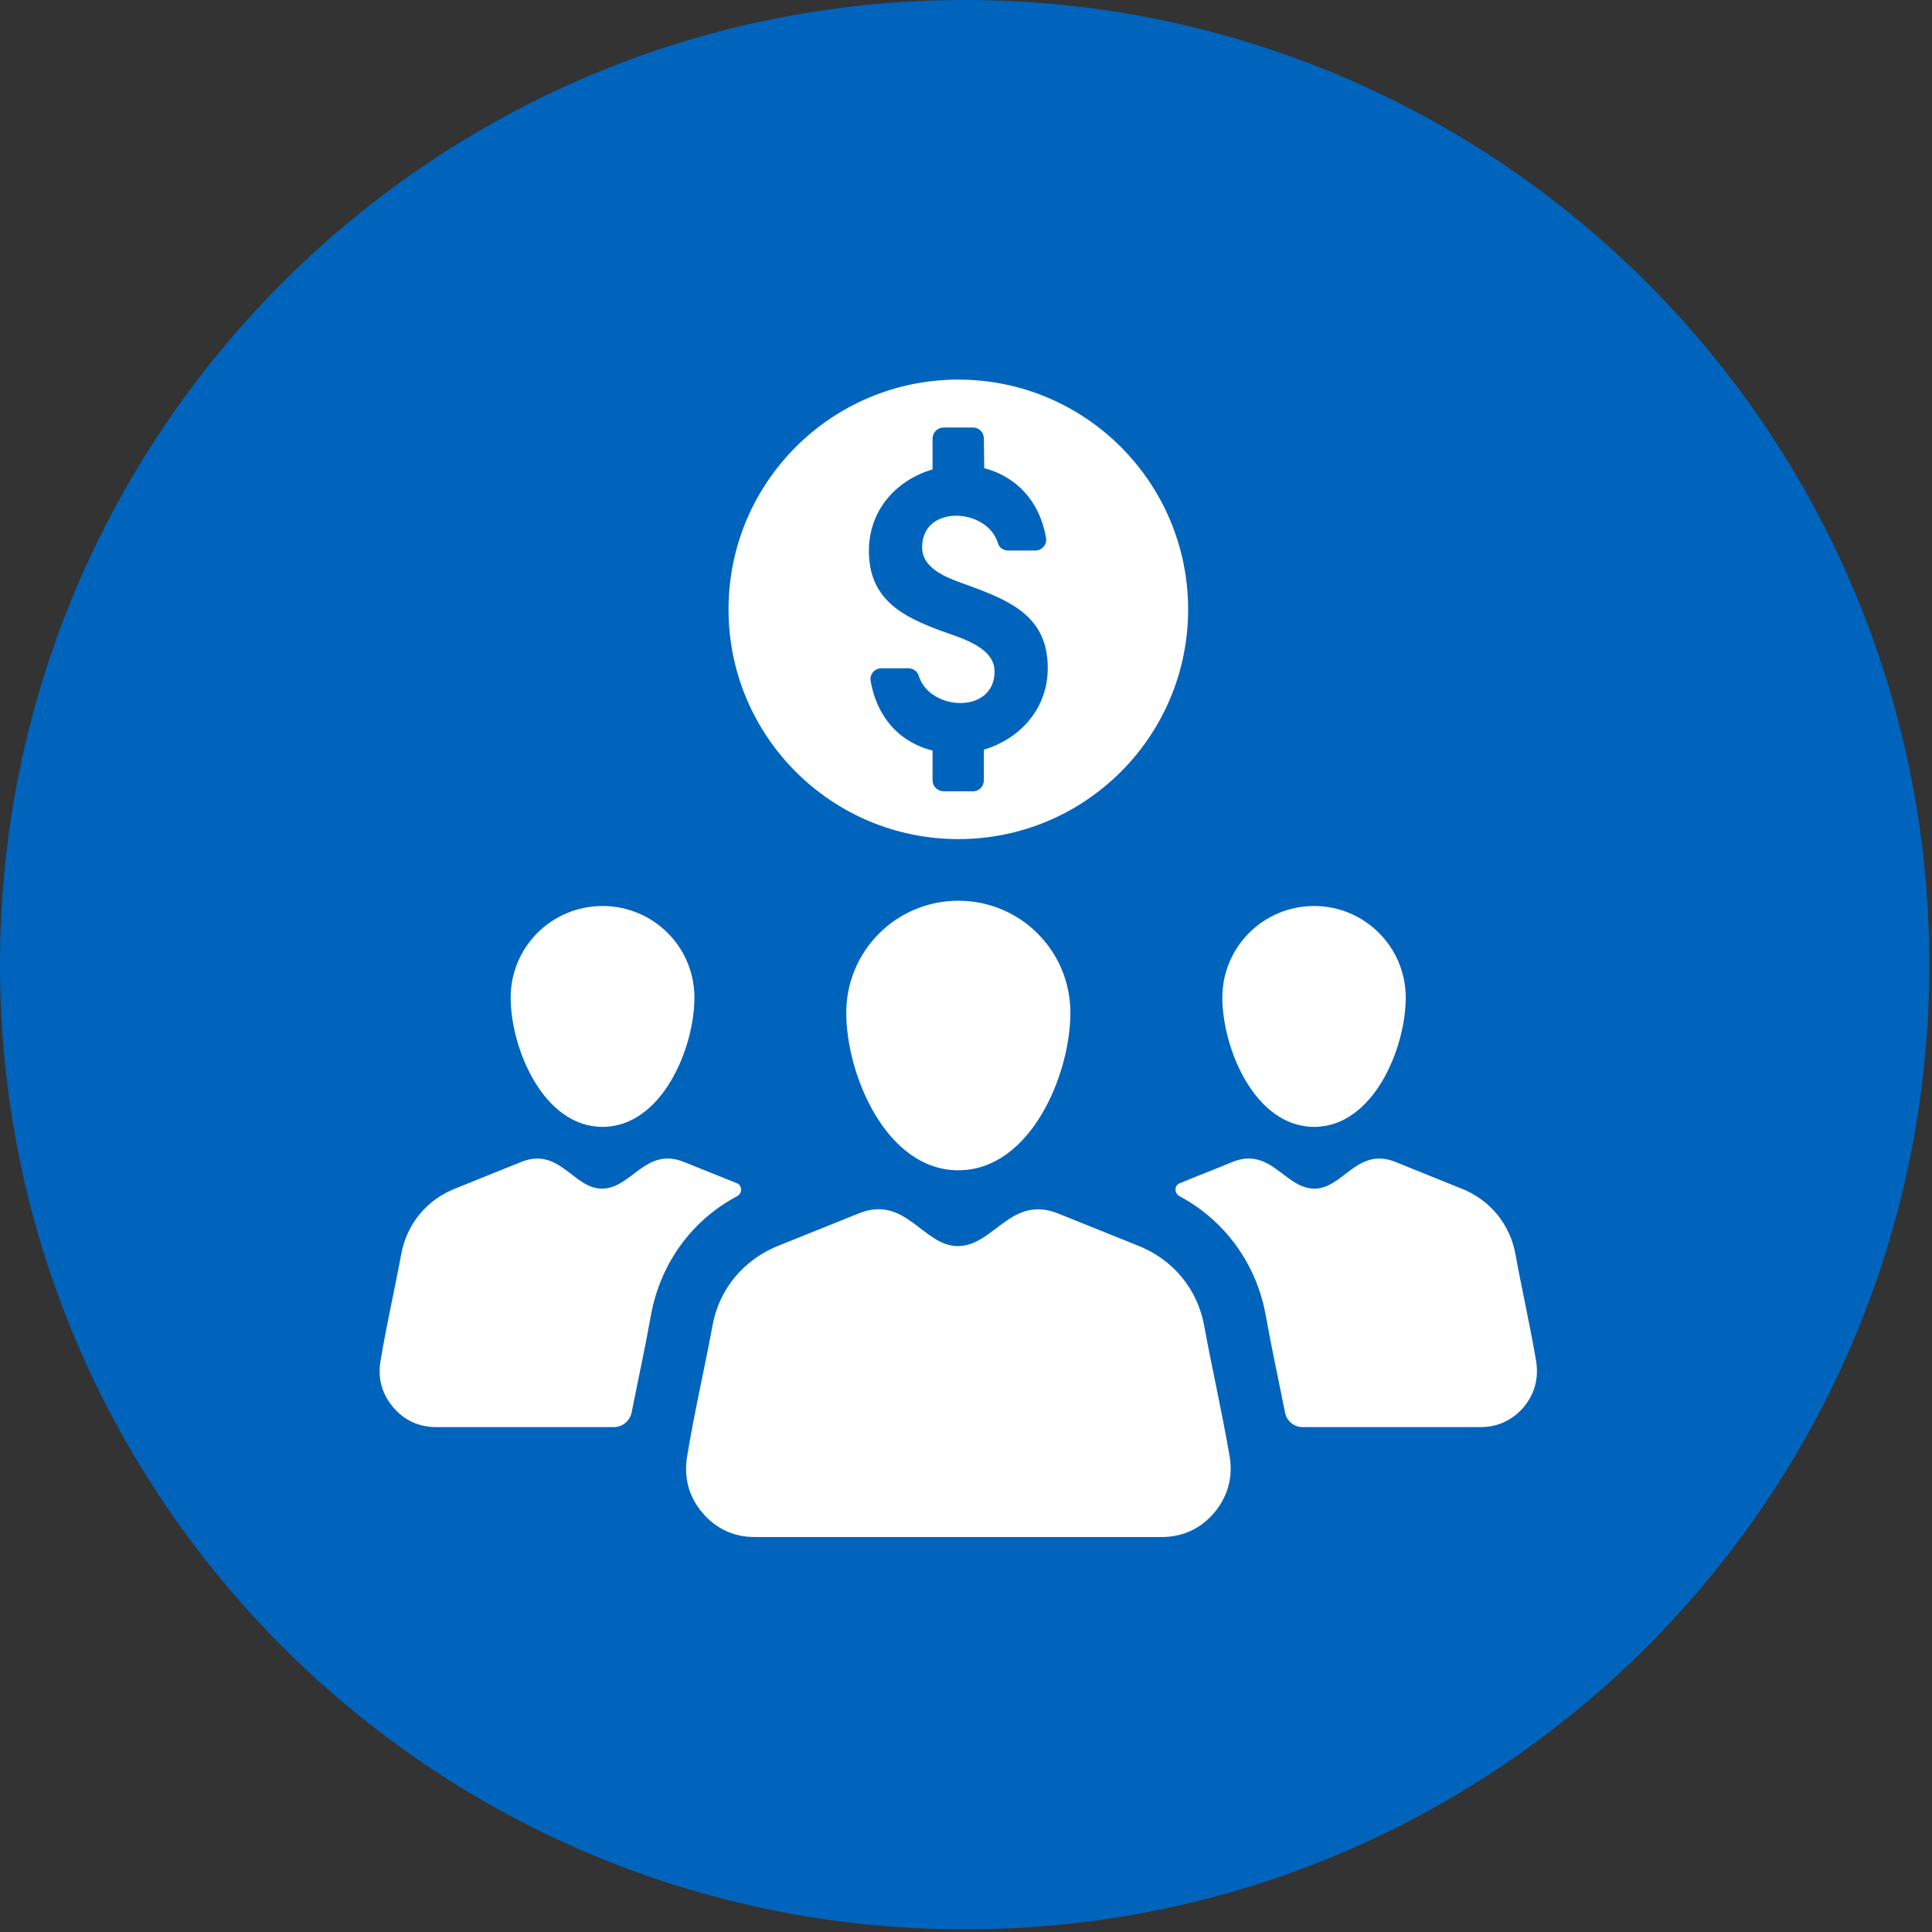
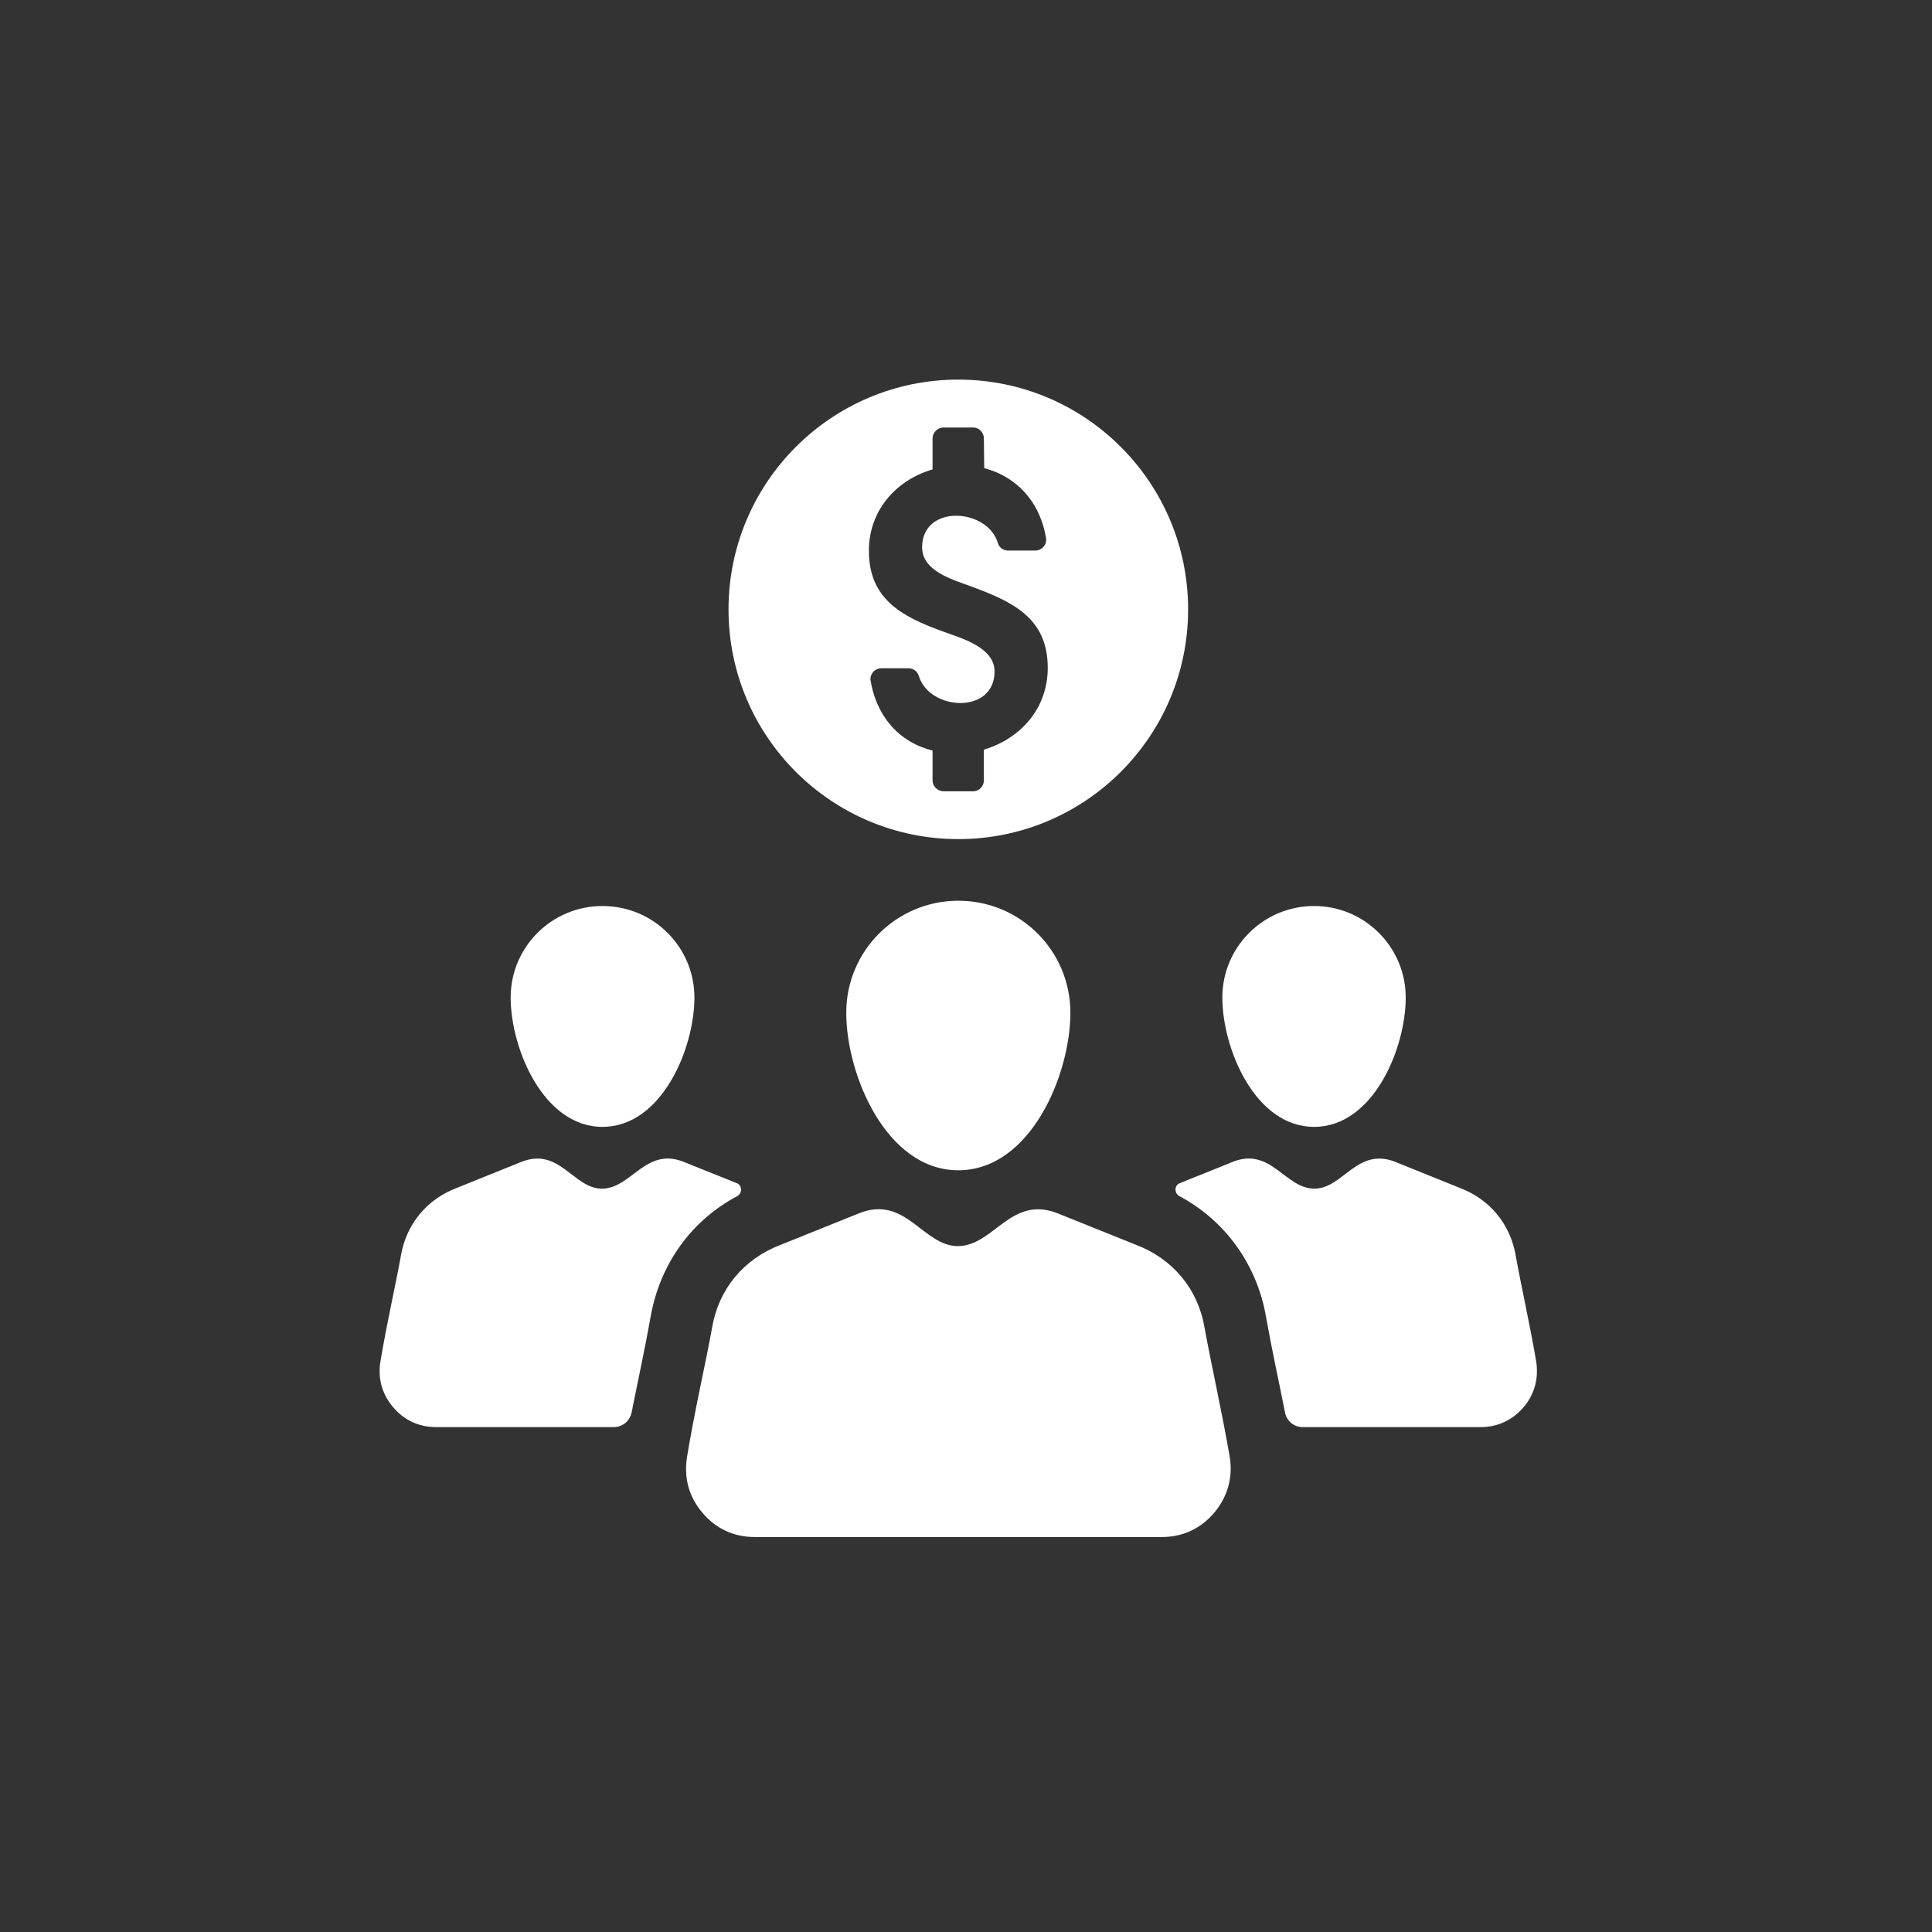
<svg xmlns="http://www.w3.org/2000/svg" width="80" viewBox="0 0 60 60" height="80" preserveAspectRatio="xMidYMid meet">
  <rect x="0" y="0" width="60" height="60" fill="#333333" stroke="none" />
  <defs>
    <clipPath id="87112025f4">
-       <path d="M 0 0 L 59.918 0 L 59.918 59.918 L 0 59.918 Z M 0 0 " />
+       <path d="M 0 0 L 59.918 0 L 59.918 59.918 Z M 0 0 " />
    </clipPath>
    <clipPath id="405dbf43ce">
      <path d="M 29.961 0 C 13.414 0 0 13.414 0 29.961 C 0 46.504 13.414 59.918 29.961 59.918 C 46.504 59.918 59.918 46.504 59.918 29.961 C 59.918 13.414 46.504 0 29.961 0 Z M 29.961 0 " />
    </clipPath>
    <clipPath id="23d26bd5e3">
      <path d="M 11.789 11.789 L 47.789 11.789 L 47.789 47.789 L 11.789 47.789 Z M 11.789 11.789 " />
    </clipPath>
  </defs>
  <g id="51bf684c79">
    <g clip-rule="nonzero" clip-path="url(#87112025f4)">
      <g clip-rule="nonzero" clip-path="url(#405dbf43ce)">
-         <path style=" stroke:none;fill-rule:nonzero;fill:#0064bc;fill-opacity:1;" d="M 0 0 L 59.918 0 L 59.918 59.918 L 0 59.918 Z M 0 0 " />
-       </g>
+         </g>
    </g>
    <g clip-rule="nonzero" clip-path="url(#23d26bd5e3)">
      <path style=" stroke:none;fill-rule:evenodd;fill:#ffffff;fill-opacity:1;" d="M 29.762 27.973 C 31.684 27.973 33.242 29.523 33.242 31.453 C 33.242 33.371 32.004 36.344 29.762 36.344 C 27.52 36.344 26.281 33.371 26.281 31.453 C 26.281 29.523 27.844 27.973 29.762 27.973 Z M 29.762 11.789 C 33.703 11.789 36.898 14.984 36.898 18.926 C 36.898 22.867 33.703 26.059 29.762 26.059 C 25.82 26.059 22.625 22.867 22.625 18.926 C 22.625 14.984 25.82 11.789 29.762 11.789 Z M 26.984 17.105 C 26.984 15.871 27.805 14.918 28.961 14.578 L 28.961 13.617 C 28.961 13.434 29.117 13.277 29.301 13.277 L 30.223 13.277 C 30.41 13.277 30.555 13.434 30.555 13.617 L 30.566 14.539 C 30.785 14.598 31 14.68 31.191 14.789 C 31.922 15.195 32.348 15.898 32.484 16.699 C 32.504 16.801 32.477 16.902 32.41 16.977 C 32.348 17.051 32.254 17.098 32.152 17.098 L 31.312 17.098 C 31.156 17.098 31.027 17.004 30.988 16.859 C 30.656 15.77 28.637 15.656 28.637 16.996 C 28.637 17.727 29.559 17.992 30.113 18.195 C 31.395 18.668 32.539 19.156 32.539 20.742 C 32.539 21.98 31.719 22.93 30.555 23.281 L 30.555 24.234 C 30.555 24.418 30.41 24.574 30.223 24.574 L 29.301 24.574 C 29.117 24.574 28.961 24.418 28.961 24.234 L 28.961 23.309 C 28.738 23.254 28.523 23.172 28.32 23.059 C 27.602 22.664 27.176 21.953 27.039 21.148 C 27.02 21.047 27.047 20.957 27.113 20.871 C 27.176 20.801 27.27 20.754 27.371 20.754 L 28.211 20.754 C 28.359 20.754 28.488 20.844 28.535 20.992 C 28.867 22.082 30.887 22.191 30.887 20.855 C 30.887 20.09 29.828 19.812 29.246 19.598 C 28.016 19.148 26.984 18.609 26.984 17.105 Z M 40.812 28.137 C 39.234 28.137 37.961 29.41 37.961 30.98 C 37.961 32.559 38.973 34.996 40.812 34.996 C 42.648 34.996 43.656 32.559 43.656 30.98 C 43.656 29.41 42.379 28.137 40.812 28.137 Z M 36.629 37.148 C 38.031 37.895 39.031 39.25 39.316 40.887 C 39.492 41.883 39.711 42.871 39.906 43.859 C 39.953 44.125 40.184 44.32 40.453 44.32 L 45.98 44.32 C 46.516 44.32 46.969 44.105 47.32 43.699 C 47.66 43.293 47.789 42.805 47.707 42.277 C 47.512 41.133 47.234 39.898 47.07 38.984 C 46.902 38.016 46.266 37.238 45.324 36.887 L 43.34 36.086 C 42.141 35.605 41.707 36.926 40.812 36.914 C 39.898 36.906 39.473 35.605 38.273 36.086 C 37.738 36.309 37.184 36.52 36.648 36.742 C 36.566 36.77 36.508 36.844 36.508 36.934 C 36.5 37.016 36.547 37.102 36.629 37.148 Z M 18.711 28.137 C 20.293 28.137 21.566 29.41 21.566 30.98 C 21.566 32.559 20.551 34.996 18.711 34.996 C 16.875 34.996 15.859 32.559 15.859 30.98 C 15.859 29.41 17.133 28.137 18.711 28.137 Z M 22.895 37.148 C 21.48 37.895 20.496 39.25 20.207 40.887 C 20.031 41.883 19.812 42.871 19.617 43.859 C 19.562 44.125 19.34 44.32 19.062 44.32 L 13.543 44.32 C 13.008 44.32 12.547 44.105 12.207 43.699 C 11.863 43.293 11.727 42.805 11.816 42.277 C 12.004 41.133 12.289 39.898 12.453 38.984 C 12.621 38.016 13.258 37.238 14.199 36.887 L 16.184 36.086 C 17.383 35.605 17.809 36.926 18.703 36.914 C 19.617 36.906 20.051 35.605 21.242 36.086 C 21.785 36.309 22.332 36.52 22.875 36.742 C 22.961 36.77 23.004 36.844 23.016 36.934 C 23.016 37.016 22.977 37.102 22.895 37.148 Z M 35.281 38.66 C 36.426 39.094 37.203 40.035 37.406 41.219 C 37.609 42.344 37.949 43.84 38.191 45.25 C 38.293 45.887 38.125 46.48 37.711 46.977 C 37.285 47.477 36.73 47.734 36.074 47.734 L 23.438 47.734 C 22.793 47.734 22.23 47.477 21.812 46.977 C 21.391 46.48 21.234 45.887 21.336 45.25 C 21.566 43.84 21.914 42.344 22.117 41.219 C 22.32 40.035 23.098 39.094 24.242 38.66 L 26.668 37.684 C 28.129 37.09 28.664 38.707 29.754 38.699 C 30.871 38.688 31.395 37.102 32.855 37.684 Z M 35.281 38.66 " />
    </g>
  </g>
</svg>